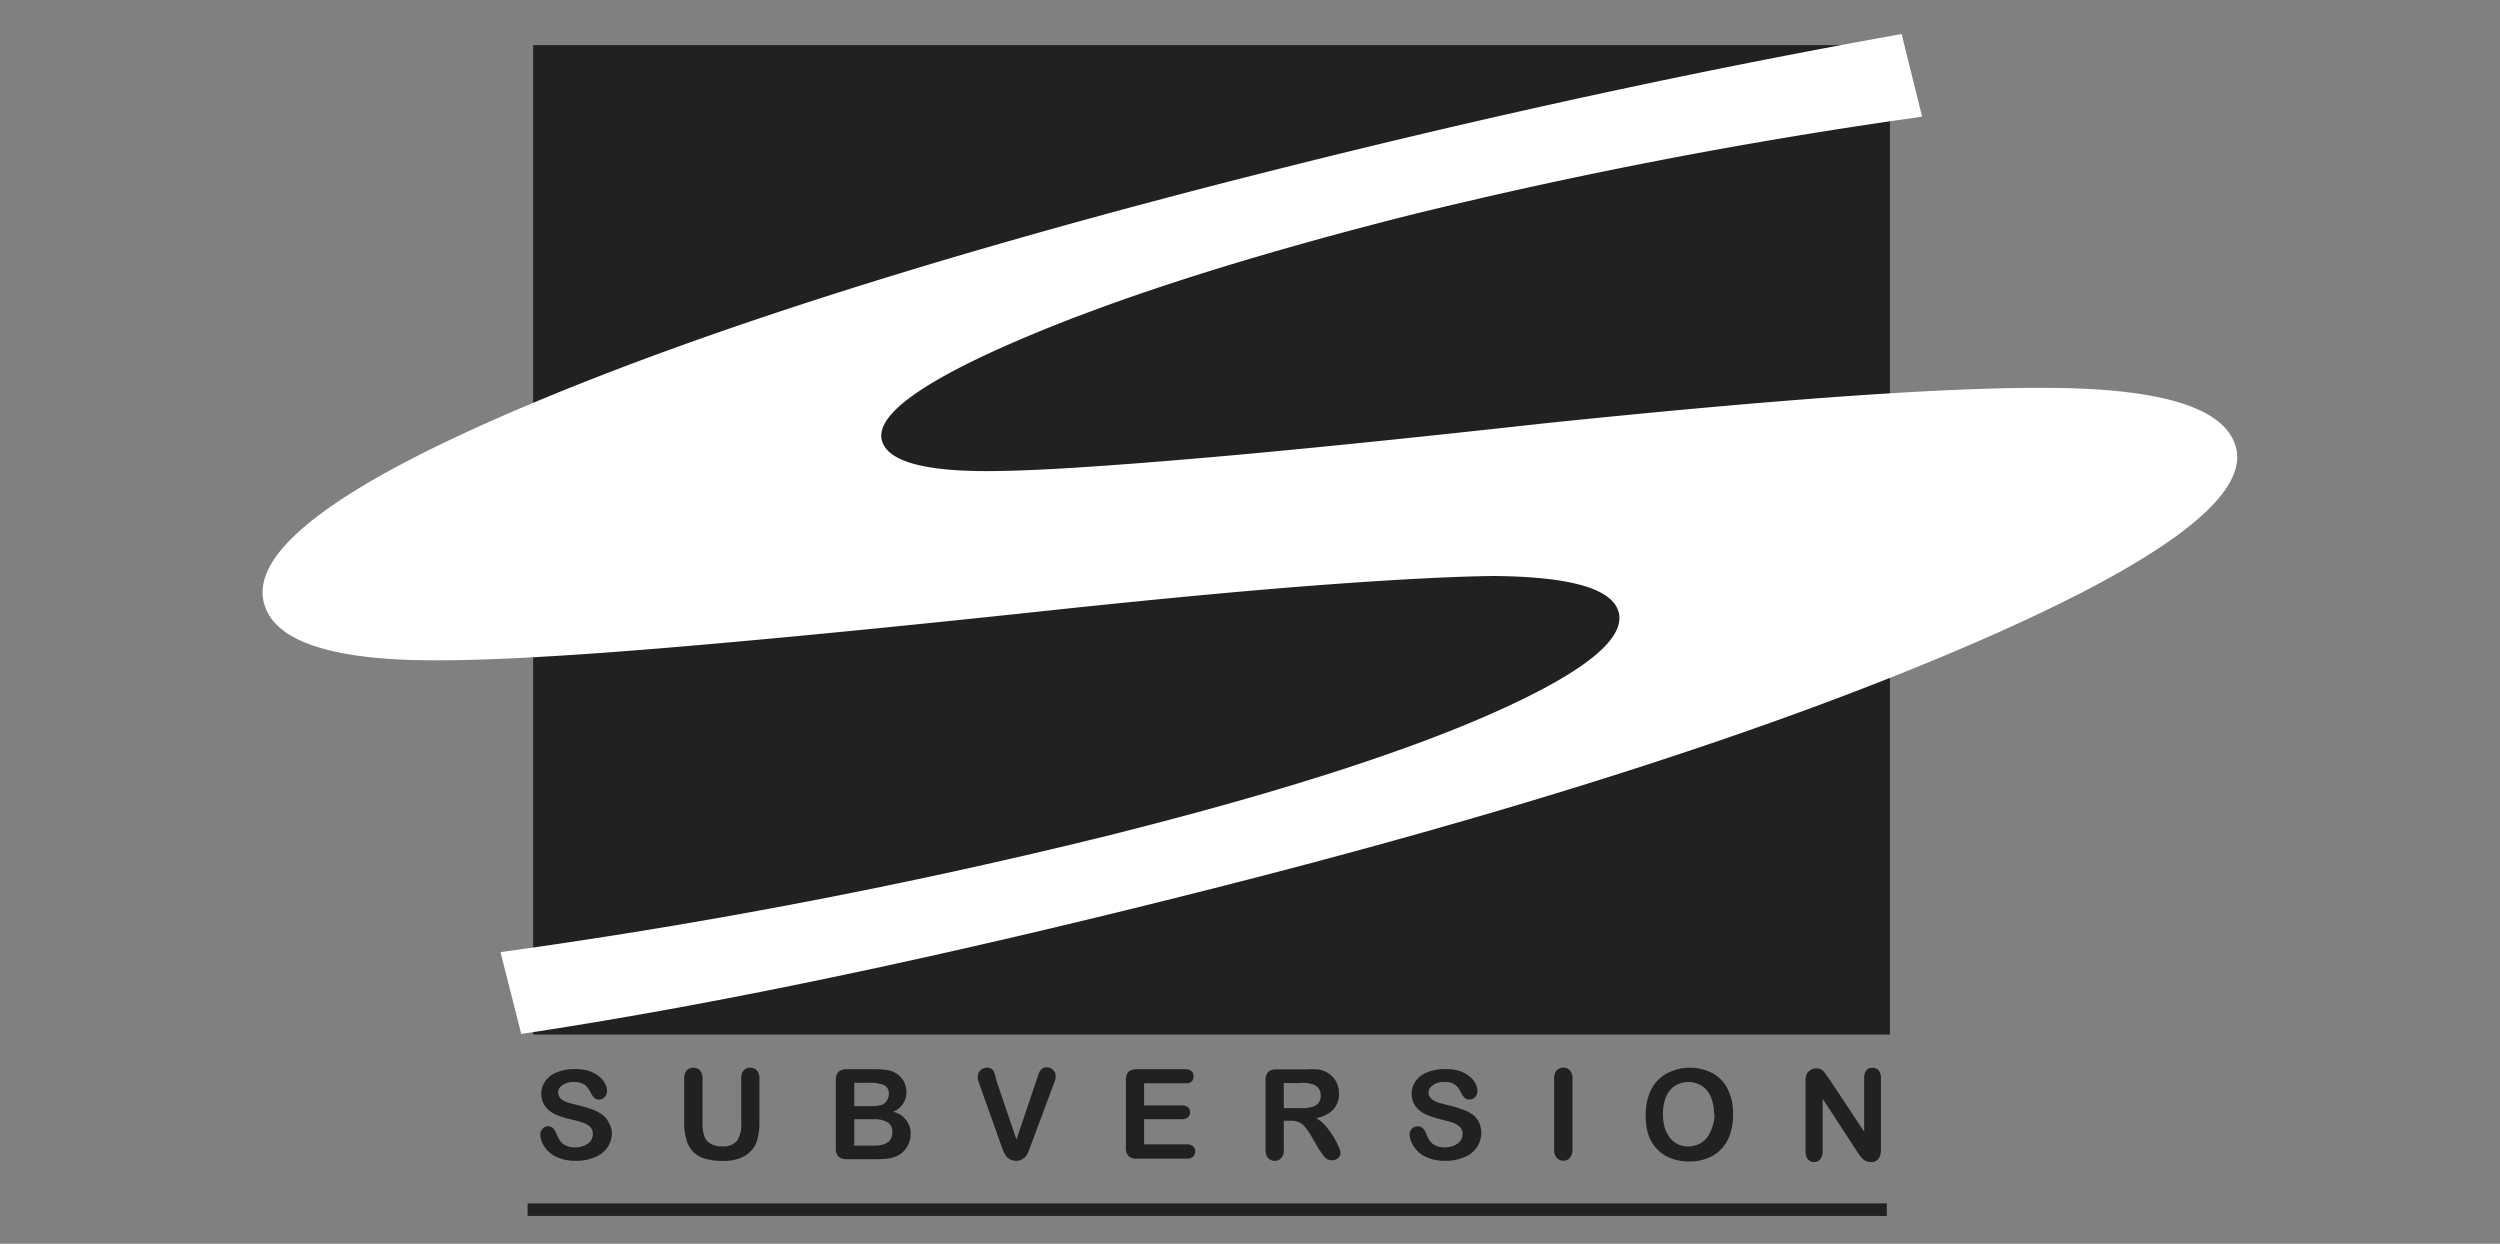
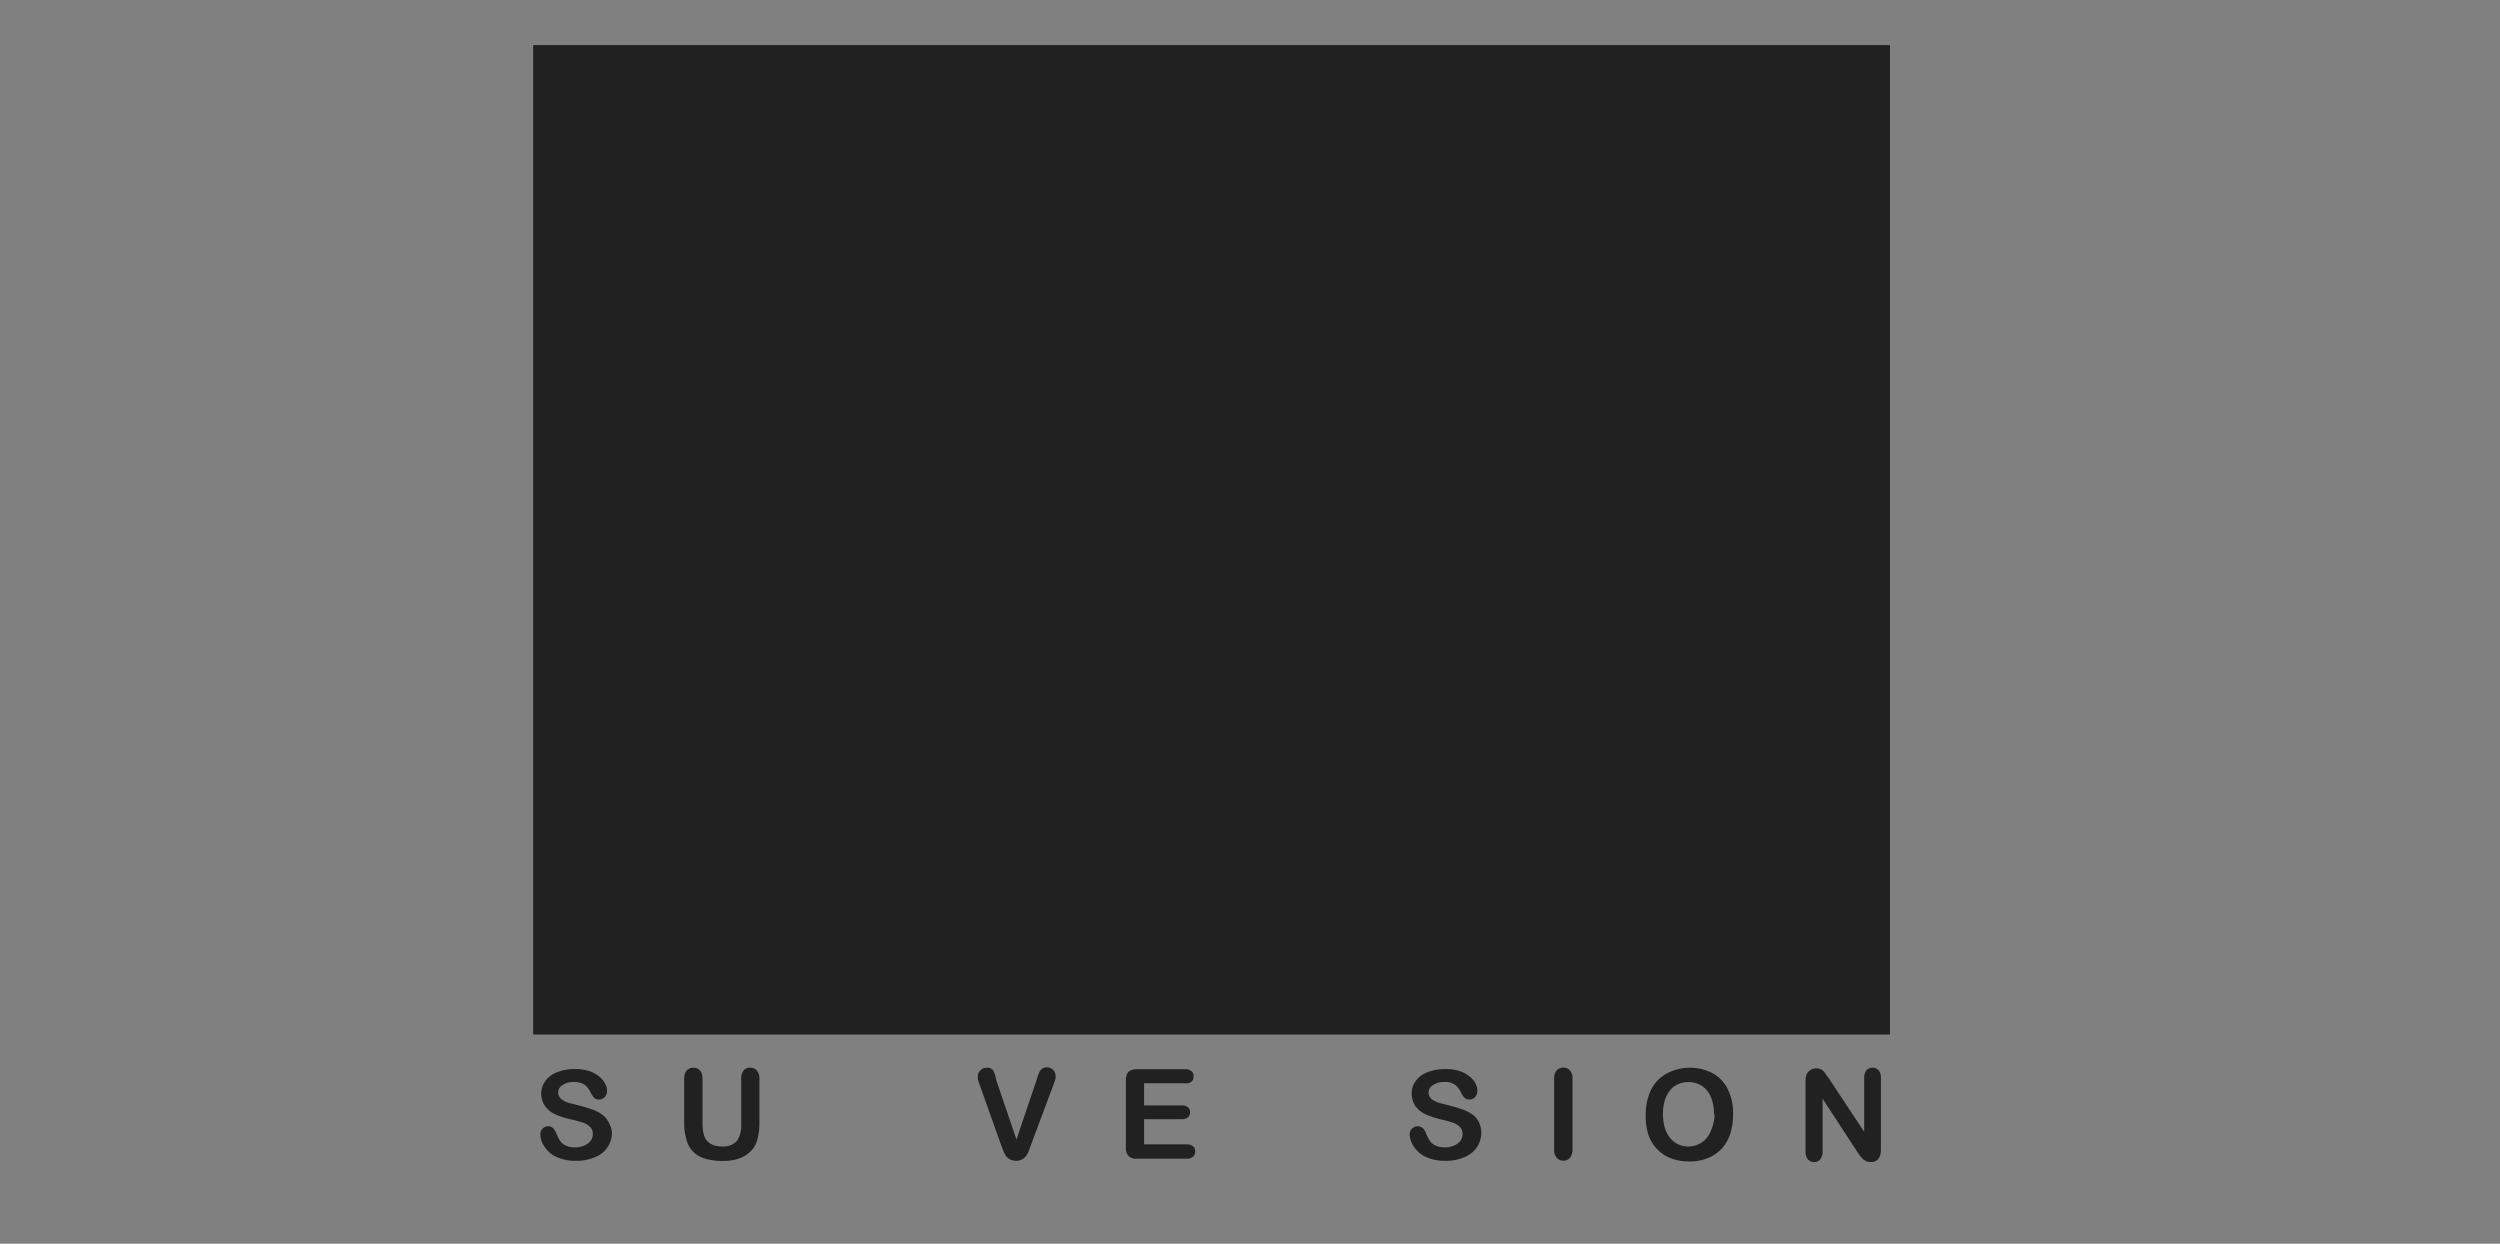
<svg xmlns="http://www.w3.org/2000/svg" id="svg2" width="199" height="99" viewBox="0 0 199 99">
  <rect x="0" y="0" width="199" height="99" fill="#808080" stroke="none" />
  <defs>
    <style>.cls-1,.cls-3{fill:#212121;}.cls-2{fill:#fff;}.cls-3{stroke:#212121;}.cls-4{fill:none;}</style>
  </defs>
  <title>Subversion_Logogrey2-1</title>
  <g id="Layer_1" data-name="Layer 1">
    <path id="path49" class="cls-1" d="M54.25-194.91h-108v78.76h108Z" transform="translate(96.19 198.5)" />
    <g id="g51">
-       <path id="path53" class="cls-2" d="M55.18-195.79l1.63,6.58A407.15,407.15,0,0,0,16-181.37q-19.28,4.88-31,9.9t-11,8q.68,2.7,9.86,2.45,4.71-.09,15.34-1t27.43-2.77q30.9-3.21,42.49-2.79t12.68,4.73q1.51,6-21.93,16T-.76-127.49Q-32-119.6-54.7-116.2l-1.65-6.51a470,470,0,0,0,48.21-9.24q20-5,30.8-9.8t10-8q-.72-2.83-10-2.9-4.74.06-13.07.67t-20.72,1.91q-19.23,2.07-31.93,3.13t-19,1q-12-.09-13.13-4.6-1.53-6.09,20.3-15.41,22-9.39,59.79-18.93Q31-191.47,55.18-195.79Z" transform="translate(96.19 198.5)" />
-     </g>
+       </g>
    <g id="g55">
      <path id="path57" class="cls-1" d="M-49.06-139.71a1,1,0,0,1,.72.31,1,1,0,0,1,.31.74,1.06,1.06,0,0,1-1,1.06,1,1,0,0,1-.76-.31,1.05,1.05,0,0,1-.3-.75,1,1,0,0,1,.3-.75A1.08,1.08,0,0,1-49.06-139.71Zm0,6.8a1,1,0,0,1,.72.32,1,1,0,0,1,.31.75,1,1,0,0,1-.31.74,1,1,0,0,1-.74.31,1,1,0,0,1-.42-.09,1,1,0,0,1-.34-.22,1.06,1.06,0,0,1-.22-.33,1,1,0,0,1-.08-.42,1.05,1.05,0,0,1,.3-.75A1,1,0,0,1-49.06-132.91Z" transform="translate(96.19 198.5)" />
-       <path id="path59" class="cls-1" d="M-45.41-139.71a1,1,0,0,1,.73.31,1,1,0,0,1,.31.74,1.05,1.05,0,0,1-1.06,1.06h0a1,1,0,0,1-.75-.31,1,1,0,0,1-.31-.75,1,1,0,0,1,.31-.75A1.06,1.06,0,0,1-45.41-139.71Zm0,6.8a1,1,0,0,1,.73.32,1,1,0,0,1,.31.75,1,1,0,0,1-.31.74,1.06,1.06,0,0,1-.75.31,1.15,1.15,0,0,1-.75-.31.94.94,0,0,1-.23-.33,1.2,1.2,0,0,1-.08-.42,1,1,0,0,1,.31-.75A1,1,0,0,1-45.41-132.91Z" transform="translate(96.19 198.5)" />
+       <path id="path59" class="cls-1" d="M-45.41-139.71h0a1,1,0,0,1-.75-.31,1,1,0,0,1-.31-.75,1,1,0,0,1,.31-.75A1.06,1.06,0,0,1-45.41-139.71Zm0,6.8a1,1,0,0,1,.73.32,1,1,0,0,1,.31.75,1,1,0,0,1-.31.74,1.06,1.06,0,0,1-.75.31,1.15,1.15,0,0,1-.75-.31.94.94,0,0,1-.23-.33,1.2,1.2,0,0,1-.08-.42,1,1,0,0,1,.31-.75A1,1,0,0,1-45.41-132.91Z" transform="translate(96.19 198.5)" />
    </g>
    <path id="path61" class="cls-1" d="M-47.48-108.37a2.08,2.08,0,0,1-.33,1.16,2.09,2.09,0,0,1-1,.81,3.64,3.64,0,0,1-1.53.3,3.53,3.53,0,0,1-1.74-.4,2.36,2.36,0,0,1-.8-.77,1.75,1.75,0,0,1-.3-.94.63.63,0,0,1,.62-.64h0a.58.58,0,0,1,.39.15,1.34,1.34,0,0,1,.27.44,3.81,3.81,0,0,0,.29.57,1.15,1.15,0,0,0,.45.37,1.67,1.67,0,0,0,.76.15,1.72,1.72,0,0,0,1-.3.91.91,0,0,0,.4-.75.77.77,0,0,0-.22-.58,1.53,1.53,0,0,0-.56-.34c-.23-.07-.54-.16-.92-.25a6.25,6.25,0,0,1-1.27-.4,2,2,0,0,1-.83-.66,1.77,1.77,0,0,1-.31-1,1.78,1.78,0,0,1,.33-1,2,2,0,0,1,.93-.7,3.69,3.69,0,0,1,1.43-.25,3.38,3.38,0,0,1,1.14.16,2.51,2.51,0,0,1,.8.44,1.7,1.7,0,0,1,.46.57,1.19,1.19,0,0,1,.15.58.69.69,0,0,1-.18.47.57.57,0,0,1-.46.2.5.5,0,0,1-.37-.12,1.65,1.65,0,0,1-.28-.41,1.83,1.83,0,0,0-.47-.63,1.44,1.44,0,0,0-.88-.23,1.48,1.48,0,0,0-.91.25.68.68,0,0,0-.34.59.63.63,0,0,0,.12.37.76.76,0,0,0,.32.27,1.65,1.65,0,0,0,.41.18l.7.18a10.45,10.45,0,0,1,1.09.32,3.06,3.06,0,0,1,.83.41,1.7,1.7,0,0,1,.54.62A2,2,0,0,1-47.48-108.37Z" transform="translate(96.19 198.5)" />
    <path id="path63" class="cls-1" d="M-41.73-109.19v-3.44a1,1,0,0,1,.2-.66.71.71,0,0,1,.52-.22.7.7,0,0,1,.54.22,1,1,0,0,1,.2.66v3.53a3.35,3.35,0,0,0,.13,1,1.1,1.1,0,0,0,.48.62,1.68,1.68,0,0,0,.95.23,1.4,1.4,0,0,0,1.2-.46,2.24,2.24,0,0,0,.32-1.36v-3.56a1,1,0,0,1,.19-.66.64.64,0,0,1,.52-.22.7.7,0,0,1,.54.22,1,1,0,0,1,.2.66v3.45a5.11,5.11,0,0,1-.17,1.4,2,2,0,0,1-.61,1,2.43,2.43,0,0,1-.91.52,3.81,3.81,0,0,1-1.21.17,4.86,4.86,0,0,1-1.42-.18,2.09,2.09,0,0,1-1.49-1.52A4.77,4.77,0,0,1-41.73-109.19Z" transform="translate(96.19 198.5)" />
-     <path id="path65" class="cls-1" d="M-26.59-106.23h-2.19a.94.94,0,0,1-.68-.21,1,1,0,0,1-.2-.68v-5.38a.93.93,0,0,1,.21-.68.92.92,0,0,1,.67-.21h2.32a5.26,5.26,0,0,1,.89.07,1.8,1.8,0,0,1,1.13.62,1.44,1.44,0,0,1,.29.51,1.77,1.77,0,0,1,.11.6A1.65,1.65,0,0,1-25.11-110a1.76,1.76,0,0,1,1.41,1.75,2.05,2.05,0,0,1-.31,1.08,1.91,1.91,0,0,1-.83.71,2.83,2.83,0,0,1-.76.19A8.22,8.22,0,0,1-26.59-106.23Zm-1.6-6.08v1.86h1.33a2.65,2.65,0,0,0,.84-.1.79.79,0,0,0,.45-.39.84.84,0,0,0,.13-.46.72.72,0,0,0-.39-.73,3,3,0,0,0-1.18-.18Zm1.51,2.9h-1.51v2.1h1.56c1,0,1.47-.35,1.47-1.07a.87.87,0,0,0-.38-.79,2.13,2.13,0,0,0-1.16-.24Z" transform="translate(96.19 198.5)" />
    <path id="path67" class="cls-1" d="M-16.9-112.56l1.62,4.77,1.63-4.83a3.35,3.35,0,0,1,.19-.53.71.71,0,0,1,.21-.27.59.59,0,0,1,.4-.12.67.67,0,0,1,.34.09.75.75,0,0,1,.25.25.56.56,0,0,1,.09.31.89.89,0,0,1,0,.23,2.33,2.33,0,0,1-.07.25l-.09.24-1.76,4.71c-.06.18-.13.35-.19.52a1.65,1.65,0,0,1-.21.42,1,1,0,0,1-.33.3.94.94,0,0,1-.49.12,1.08,1.08,0,0,1-.5-.12.92.92,0,0,1-.32-.3,2.18,2.18,0,0,1-.22-.43l-.19-.51-1.65-4.64-.09-.25a2,2,0,0,1-.07-.26,1,1,0,0,1,0-.24.61.61,0,0,1,.2-.45.69.69,0,0,1,.51-.21.58.58,0,0,1,.52.23A2.61,2.61,0,0,1-16.9-112.56Z" transform="translate(96.19 198.5)" />
    <path id="path69" class="cls-1" d="M-1.85-112.27H-5.12v1.76h3a.67.67,0,0,1,.49.15.52.52,0,0,1,.17.39.55.55,0,0,1-.16.4.75.75,0,0,1-.5.16h-3v2h3.38a.75.75,0,0,1,.52.16.52.52,0,0,1,.17.42.54.54,0,0,1-.17.4.75.75,0,0,1-.52.16H-5.68a.88.88,0,0,1-.68-.21.93.93,0,0,1-.21-.68v-5.34a1.28,1.28,0,0,1,.09-.51.53.53,0,0,1,.29-.28,1.11,1.11,0,0,1,.51-.1h3.83a.73.73,0,0,1,.51.16.49.49,0,0,1,.15.44.48.48,0,0,1-.17.4A.71.71,0,0,1-1.85-112.27Z" transform="translate(96.19 198.5)" />
-     <path id="path71" class="cls-1" d="M6.54-109.29H6v2.3a.91.91,0,0,1-.2.67.64.64,0,0,1-.52.22.69.69,0,0,1-.54-.23,1,1,0,0,1-.19-.66v-5.51a1,1,0,0,1,.21-.68,1,1,0,0,1,.68-.2H7.81a5.75,5.75,0,0,1,.83,0,2,2,0,0,1,.63.16,2,2,0,0,1,.59.41,1.66,1.66,0,0,1,.4.61,2.1,2.1,0,0,1,.13.74,1.81,1.81,0,0,1-.45,1.28,2.55,2.55,0,0,1-1.37.68,2.87,2.87,0,0,1,.74.6,7.59,7.59,0,0,1,.63.86,6.21,6.21,0,0,1,.42.81,1.54,1.54,0,0,1,.16.5.52.52,0,0,1-.09.29.67.67,0,0,1-.25.22.86.86,0,0,1-.36.08.73.73,0,0,1-.41-.12,1.1,1.1,0,0,1-.28-.29L8.81-107l-.58-1a5.07,5.07,0,0,0-.56-.81,1.17,1.17,0,0,0-.5-.38A1.68,1.68,0,0,0,6.54-109.29Zm.83-3H6v2H7.33a3.25,3.25,0,0,0,.88-.09,1,1,0,0,0,.54-.31.89.89,0,0,0,.19-.61.9.9,0,0,0-.57-.87,3.06,3.06,0,0,0-1-.14Z" transform="translate(96.19 198.5)" />
    <path id="path73" class="cls-1" d="M21.72-108.37a2.08,2.08,0,0,1-.33,1.16,2.09,2.09,0,0,1-1,.81,3.64,3.64,0,0,1-1.53.3,3.53,3.53,0,0,1-1.74-.4,2.33,2.33,0,0,1-.79-.77,1.76,1.76,0,0,1-.31-.94.63.63,0,0,1,.18-.45.68.68,0,0,1,.47-.19.58.58,0,0,1,.39.15,1.05,1.05,0,0,1,.27.44,3.81,3.81,0,0,0,.29.57,1.15,1.15,0,0,0,.45.37,1.67,1.67,0,0,0,.76.15,1.68,1.68,0,0,0,1-.3.91.91,0,0,0,.4-.75.77.77,0,0,0-.22-.58,1.53,1.53,0,0,0-.56-.34c-.23-.07-.53-.16-.92-.25a7.26,7.26,0,0,1-1.22-.4,2.14,2.14,0,0,1-.83-.66,1.76,1.76,0,0,1-.3-1,1.7,1.7,0,0,1,.32-1,2,2,0,0,1,.93-.7,3.74,3.74,0,0,1,1.44-.25,3.38,3.38,0,0,1,1.14.16,2.36,2.36,0,0,1,.79.44,1.62,1.62,0,0,1,.47.57,1.3,1.3,0,0,1,.14.58.69.69,0,0,1-.18.47.56.56,0,0,1-.45.2.53.53,0,0,1-.38-.12,1.65,1.65,0,0,1-.28-.41,1.83,1.83,0,0,0-.47-.63,1.32,1.32,0,0,0-.88-.23,1.45,1.45,0,0,0-.9.25.72.72,0,0,0-.35.59.63.63,0,0,0,.12.37.84.84,0,0,0,.32.27,1.57,1.57,0,0,0,.42.18l.69.18a10.45,10.45,0,0,1,1.09.32,3.27,3.27,0,0,1,.84.41,1.59,1.59,0,0,1,.53.62A2,2,0,0,1,21.72-108.37Z" transform="translate(96.19 198.5)" />
    <path id="path75" class="cls-1" d="M27.52-107v-5.64a1,1,0,0,1,.2-.66.73.73,0,0,1,.52-.22.66.66,0,0,1,.53.22.88.88,0,0,1,.21.66V-107a1,1,0,0,1-.21.67.67.67,0,0,1-.53.22.66.66,0,0,1-.51-.23A.92.92,0,0,1,27.52-107Z" transform="translate(96.19 198.5)" />
    <path id="path77" class="cls-1" d="M38.24-113.51a3.84,3.84,0,0,1,1.91.45,2.83,2.83,0,0,1,1.2,1.29,4.18,4.18,0,0,1,.41,2,4.84,4.84,0,0,1-.22,1.51,3.29,3.29,0,0,1-.67,1.18,3.14,3.14,0,0,1-1.11.76,3.79,3.79,0,0,1-1.49.27,3.87,3.87,0,0,1-1.5-.27,2.89,2.89,0,0,1-1.11-.77,3.06,3.06,0,0,1-.67-1.19,4.81,4.81,0,0,1-.18-1.51,4.59,4.59,0,0,1,.24-1.51,3.21,3.21,0,0,1,.68-1.17,3.1,3.1,0,0,1,1.09-.74A3.84,3.84,0,0,1,38.24-113.51Zm2,3.68a3.32,3.32,0,0,0-.25-1.36,1.94,1.94,0,0,0-.72-.88,2,2,0,0,0-1.08-.3,2,2,0,0,0-.8.17,1.69,1.69,0,0,0-.64.48,2.46,2.46,0,0,0-.42.8,3.74,3.74,0,0,0-.15,1.1,4.11,4.11,0,0,0,.15,1.1,2.46,2.46,0,0,0,.44.83,1.92,1.92,0,0,0,.64.49,2,2,0,0,0,.8.16,2,2,0,0,0,1-.28,1.9,1.9,0,0,0,.74-.87,3.39,3.39,0,0,0,.34-1.4Z" transform="translate(96.19 198.5)" />
    <path id="path79" class="cls-1" d="M49.4-112.64l2.8,4.23v-4.27a.92.92,0,0,1,.18-.62.56.56,0,0,1,.47-.21.64.64,0,0,1,.5.21.92.92,0,0,1,.18.62V-107c0,.63-.26,1-.78,1a1,1,0,0,1-.35-.06.92.92,0,0,1-.3-.18,3.33,3.33,0,0,1-.25-.28l-.23-.34-2.73-4.18v4.2a.93.93,0,0,1-.19.62.58.58,0,0,1-.49.22.68.68,0,0,1-.5-.22,1,1,0,0,1-.18-.61v-5.58a1.47,1.47,0,0,1,.08-.55.73.73,0,0,1,.31-.36.86.86,0,0,1,.46-.14.92.92,0,0,1,.33.06.85.85,0,0,1,.25.17,1.86,1.86,0,0,1,.21.28Z" transform="translate(96.19 198.5)" />
-     <path id="path81" class="cls-3" d="M-54.19-102.21H54" transform="translate(96.19 198.5)" />
  </g>
-   <rect class="cls-4" width="199" height="99" />
</svg>